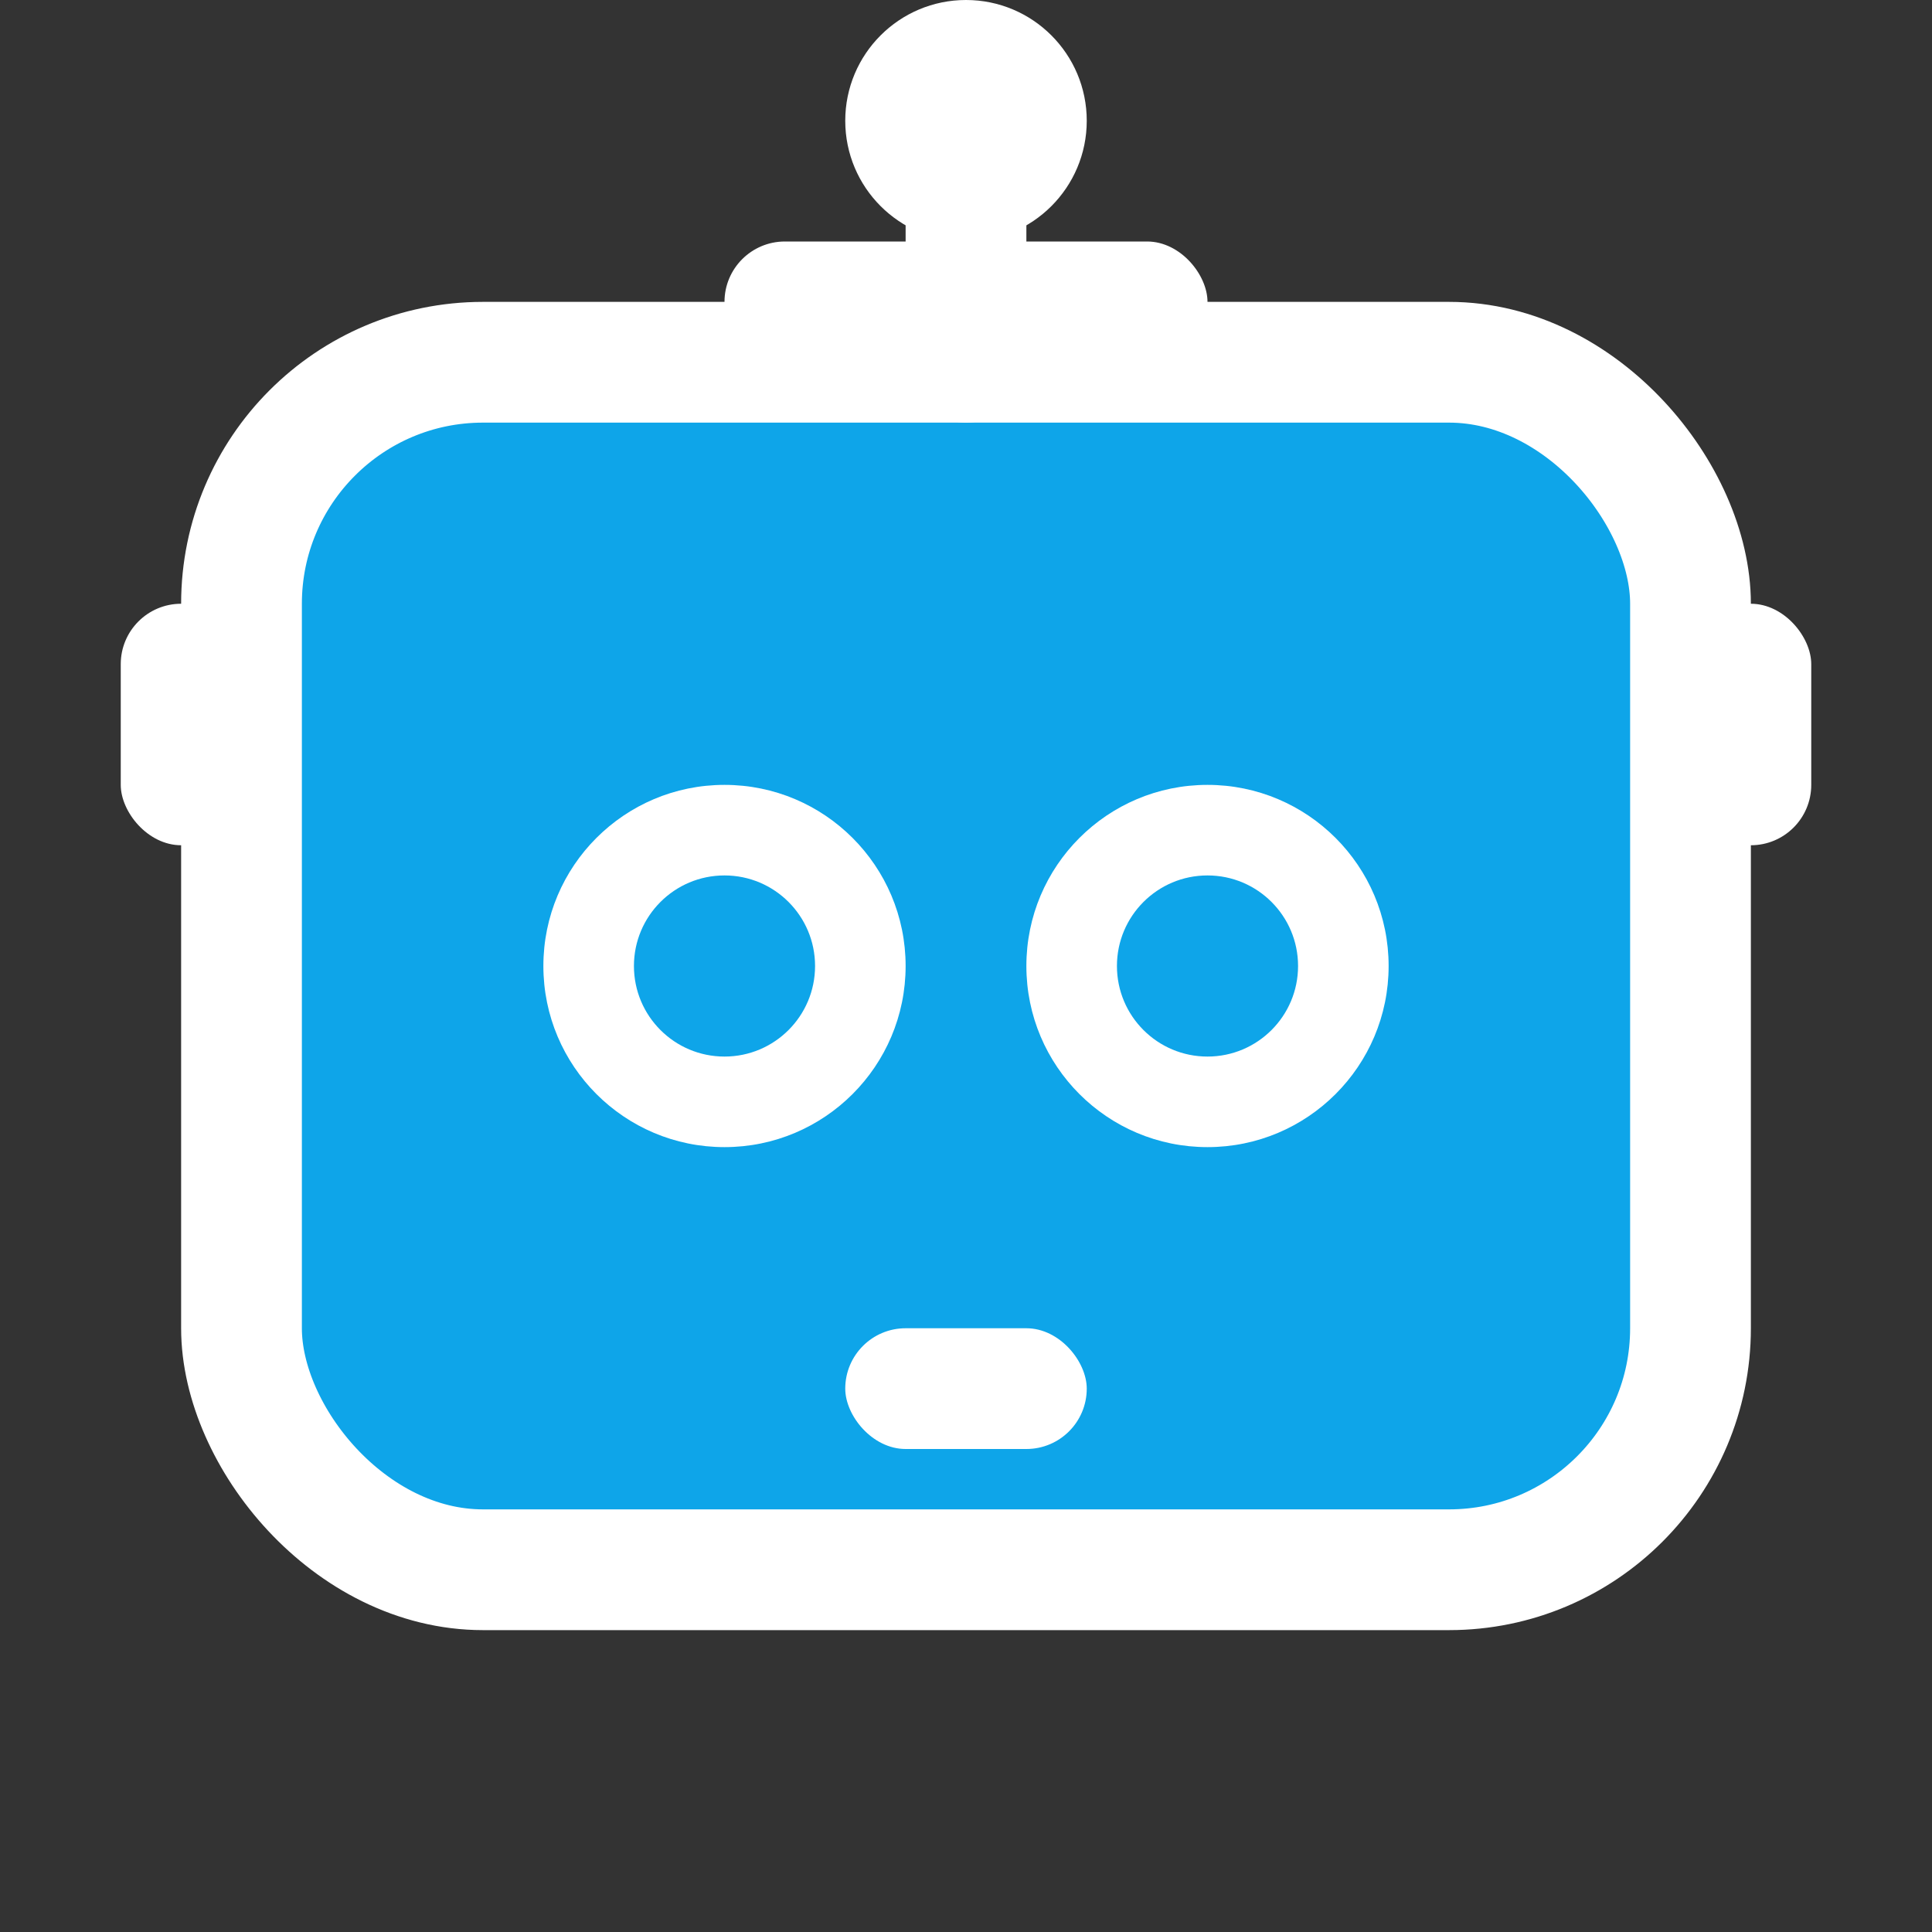
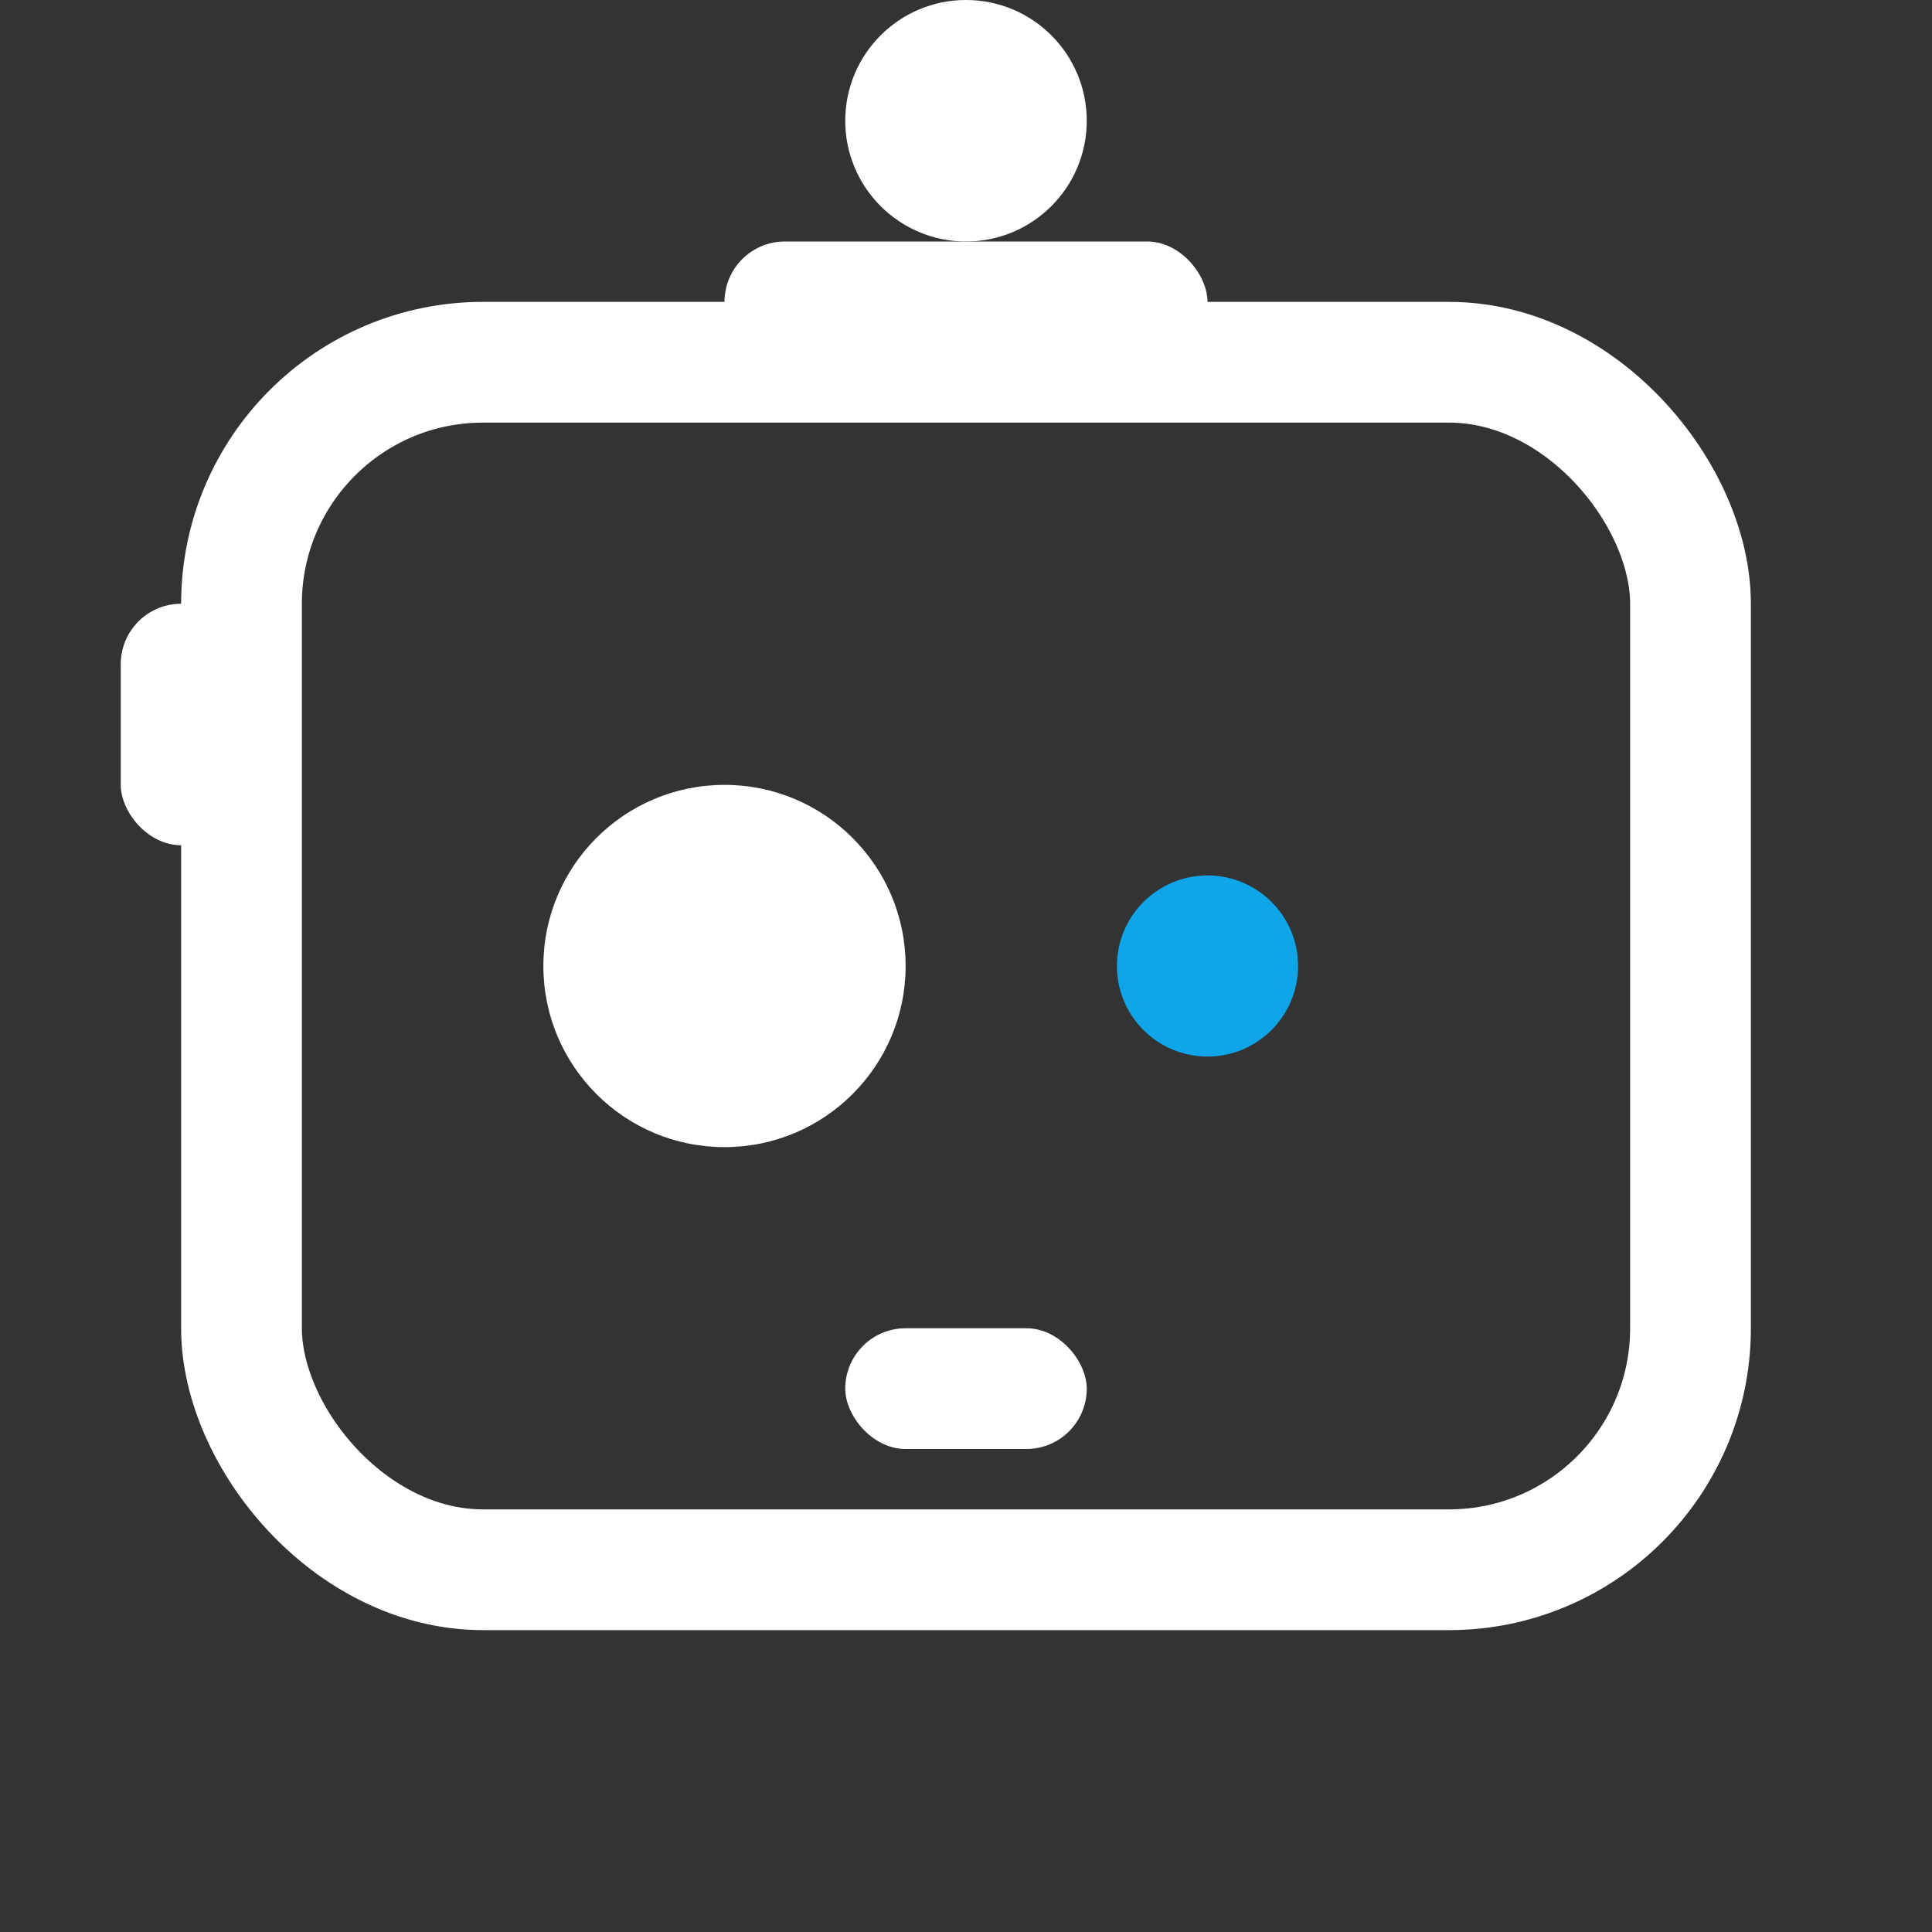
<svg xmlns="http://www.w3.org/2000/svg" width="32" height="32" viewBox="0 0 32 32" fill="none">
  <rect x="0" y="0" width="32" height="32" fill="#333333" stroke="none" />
-   <rect x="4" y="6" width="24" height="20" rx="4" fill="#0ea5e9" />
  <rect x="4" y="6" width="24" height="20" rx="4" stroke="white" stroke-width="2" />
  <circle cx="12" cy="16" r="3" fill="white" />
-   <circle cx="20" cy="16" r="3" fill="white" />
-   <circle cx="12" cy="16" r="1.5" fill="#0ea5e9" />
  <circle cx="20" cy="16" r="1.5" fill="#0ea5e9" />
  <rect x="14" y="22" width="4" height="2" rx="1" fill="white" />
-   <line x1="16" y1="6" x2="16" y2="2" stroke="white" stroke-width="2" stroke-linecap="round" />
  <circle cx="16" cy="2" r="2" fill="white" />
  <rect x="2" y="10" width="2" height="4" rx="1" fill="white" />
-   <rect x="28" y="10" width="2" height="4" rx="1" fill="white" />
  <rect x="12" y="4" width="8" height="2" rx="1" fill="white" />
</svg>